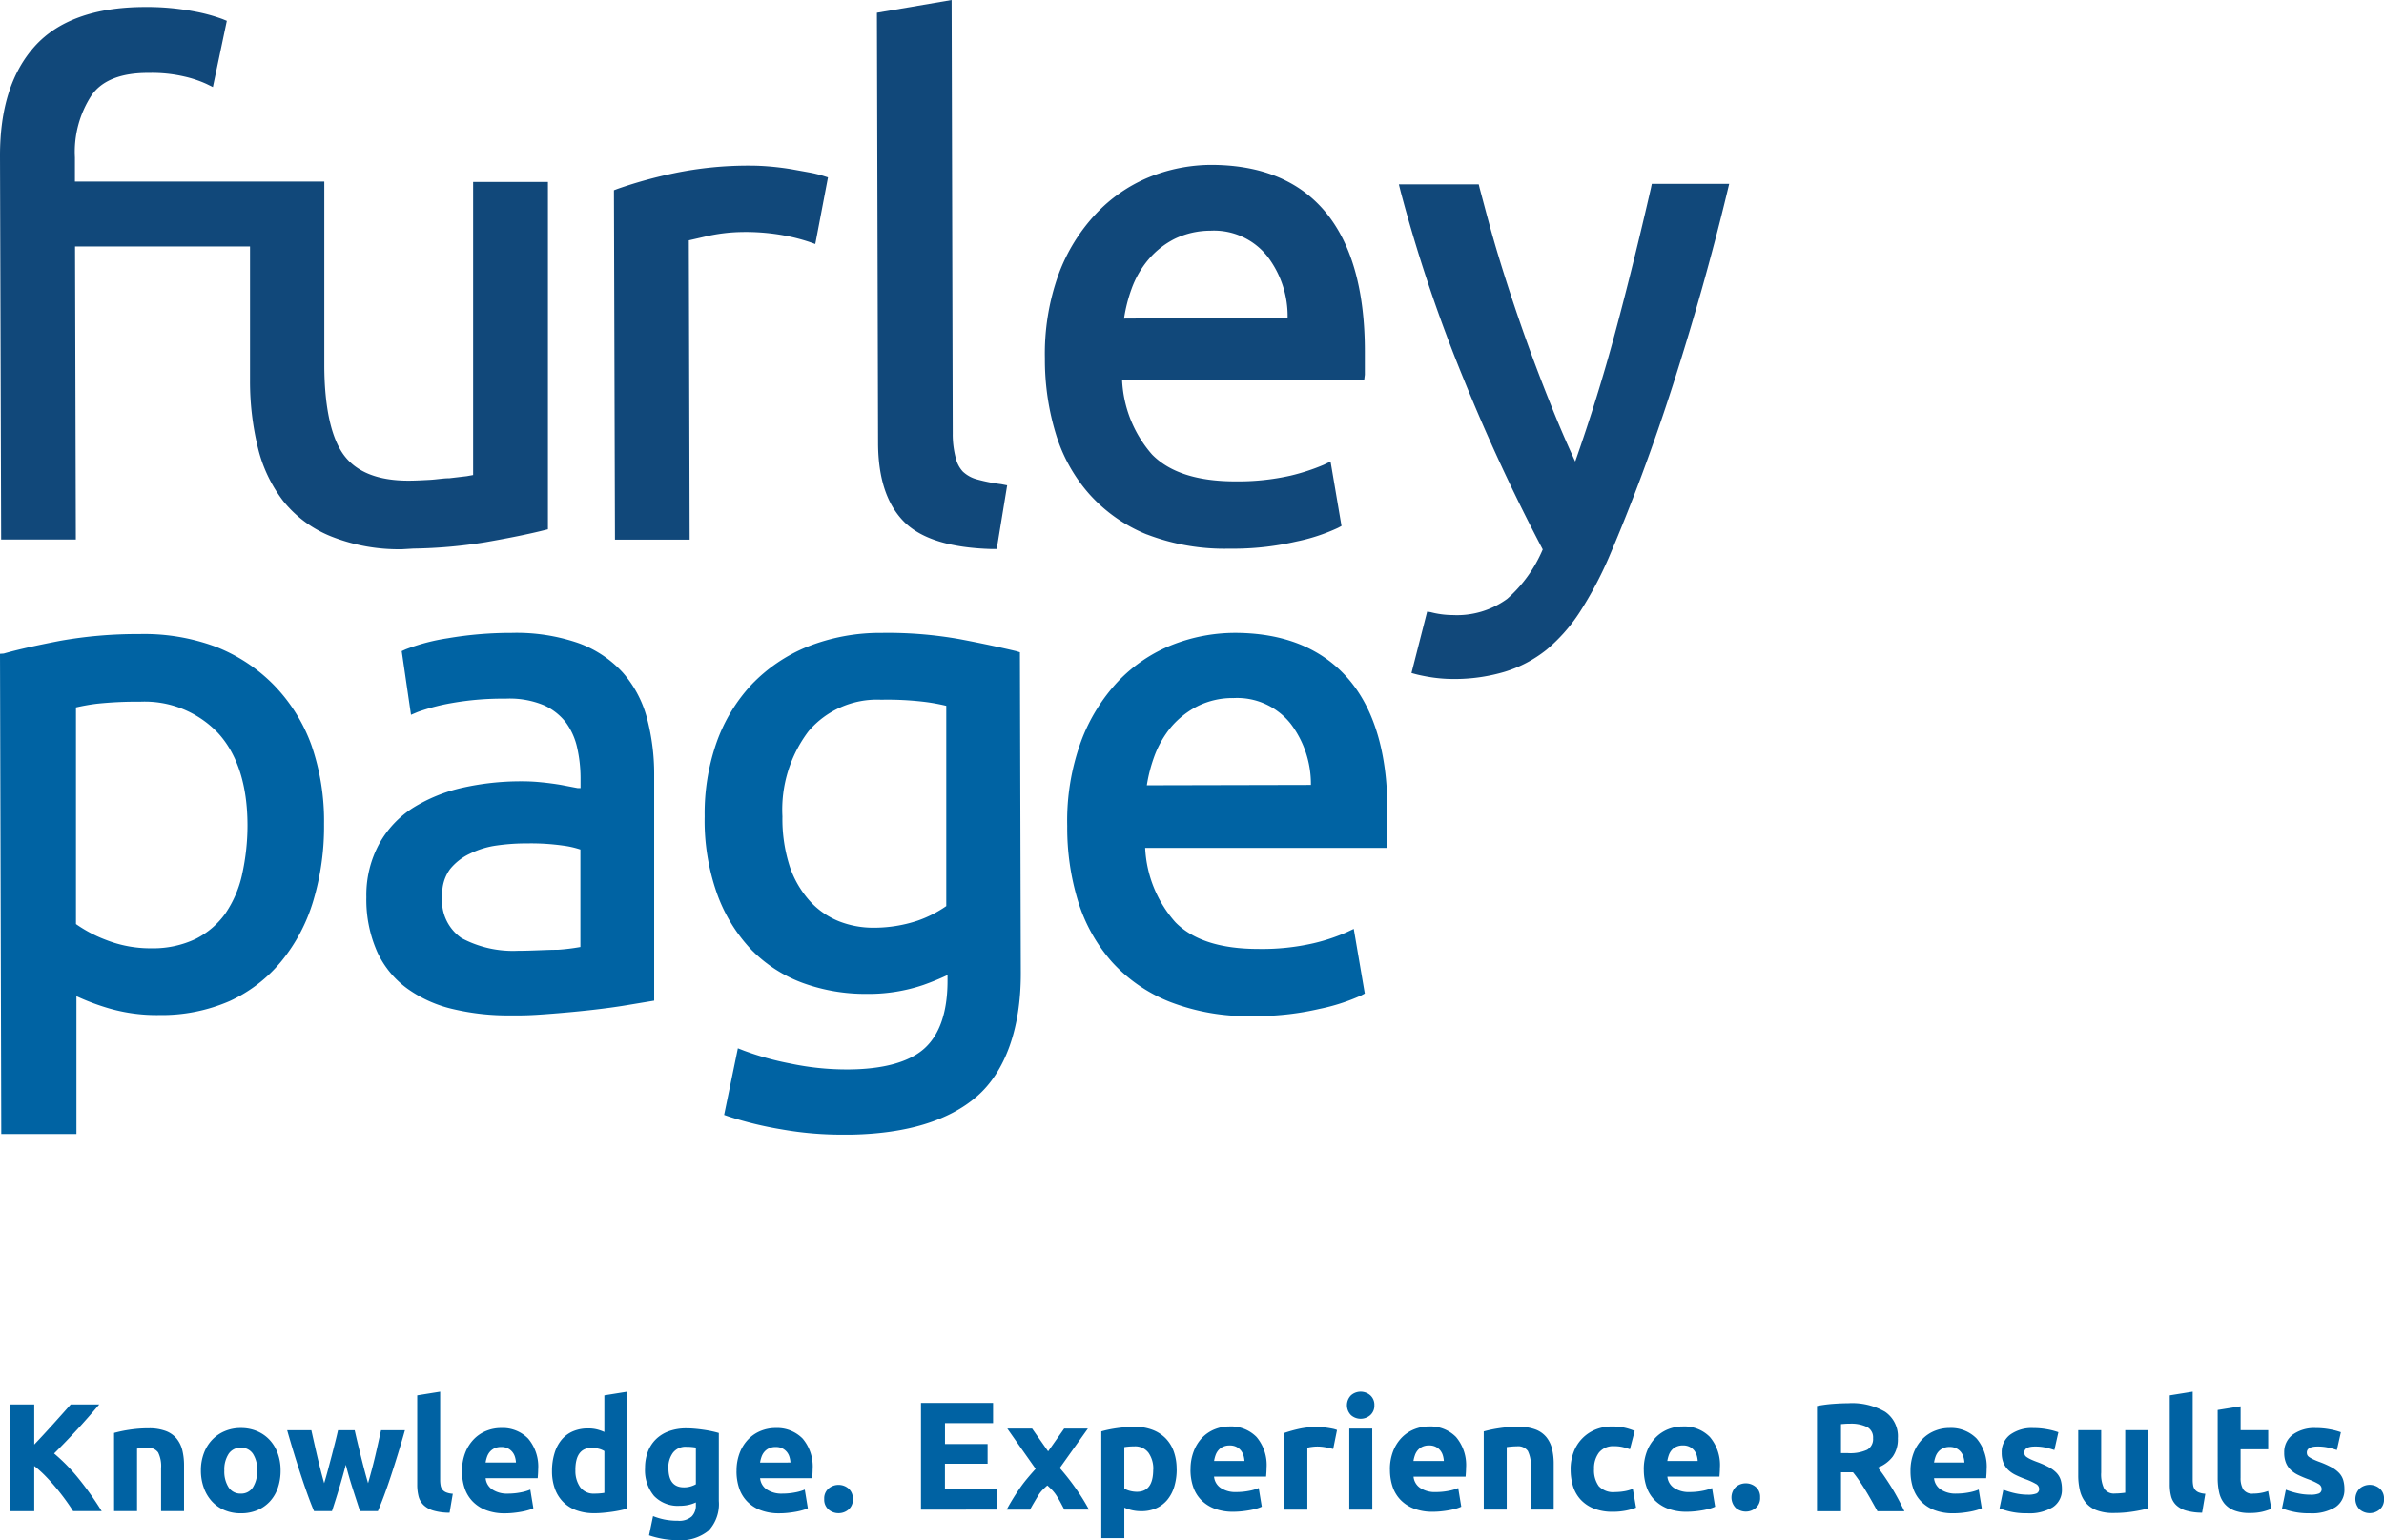
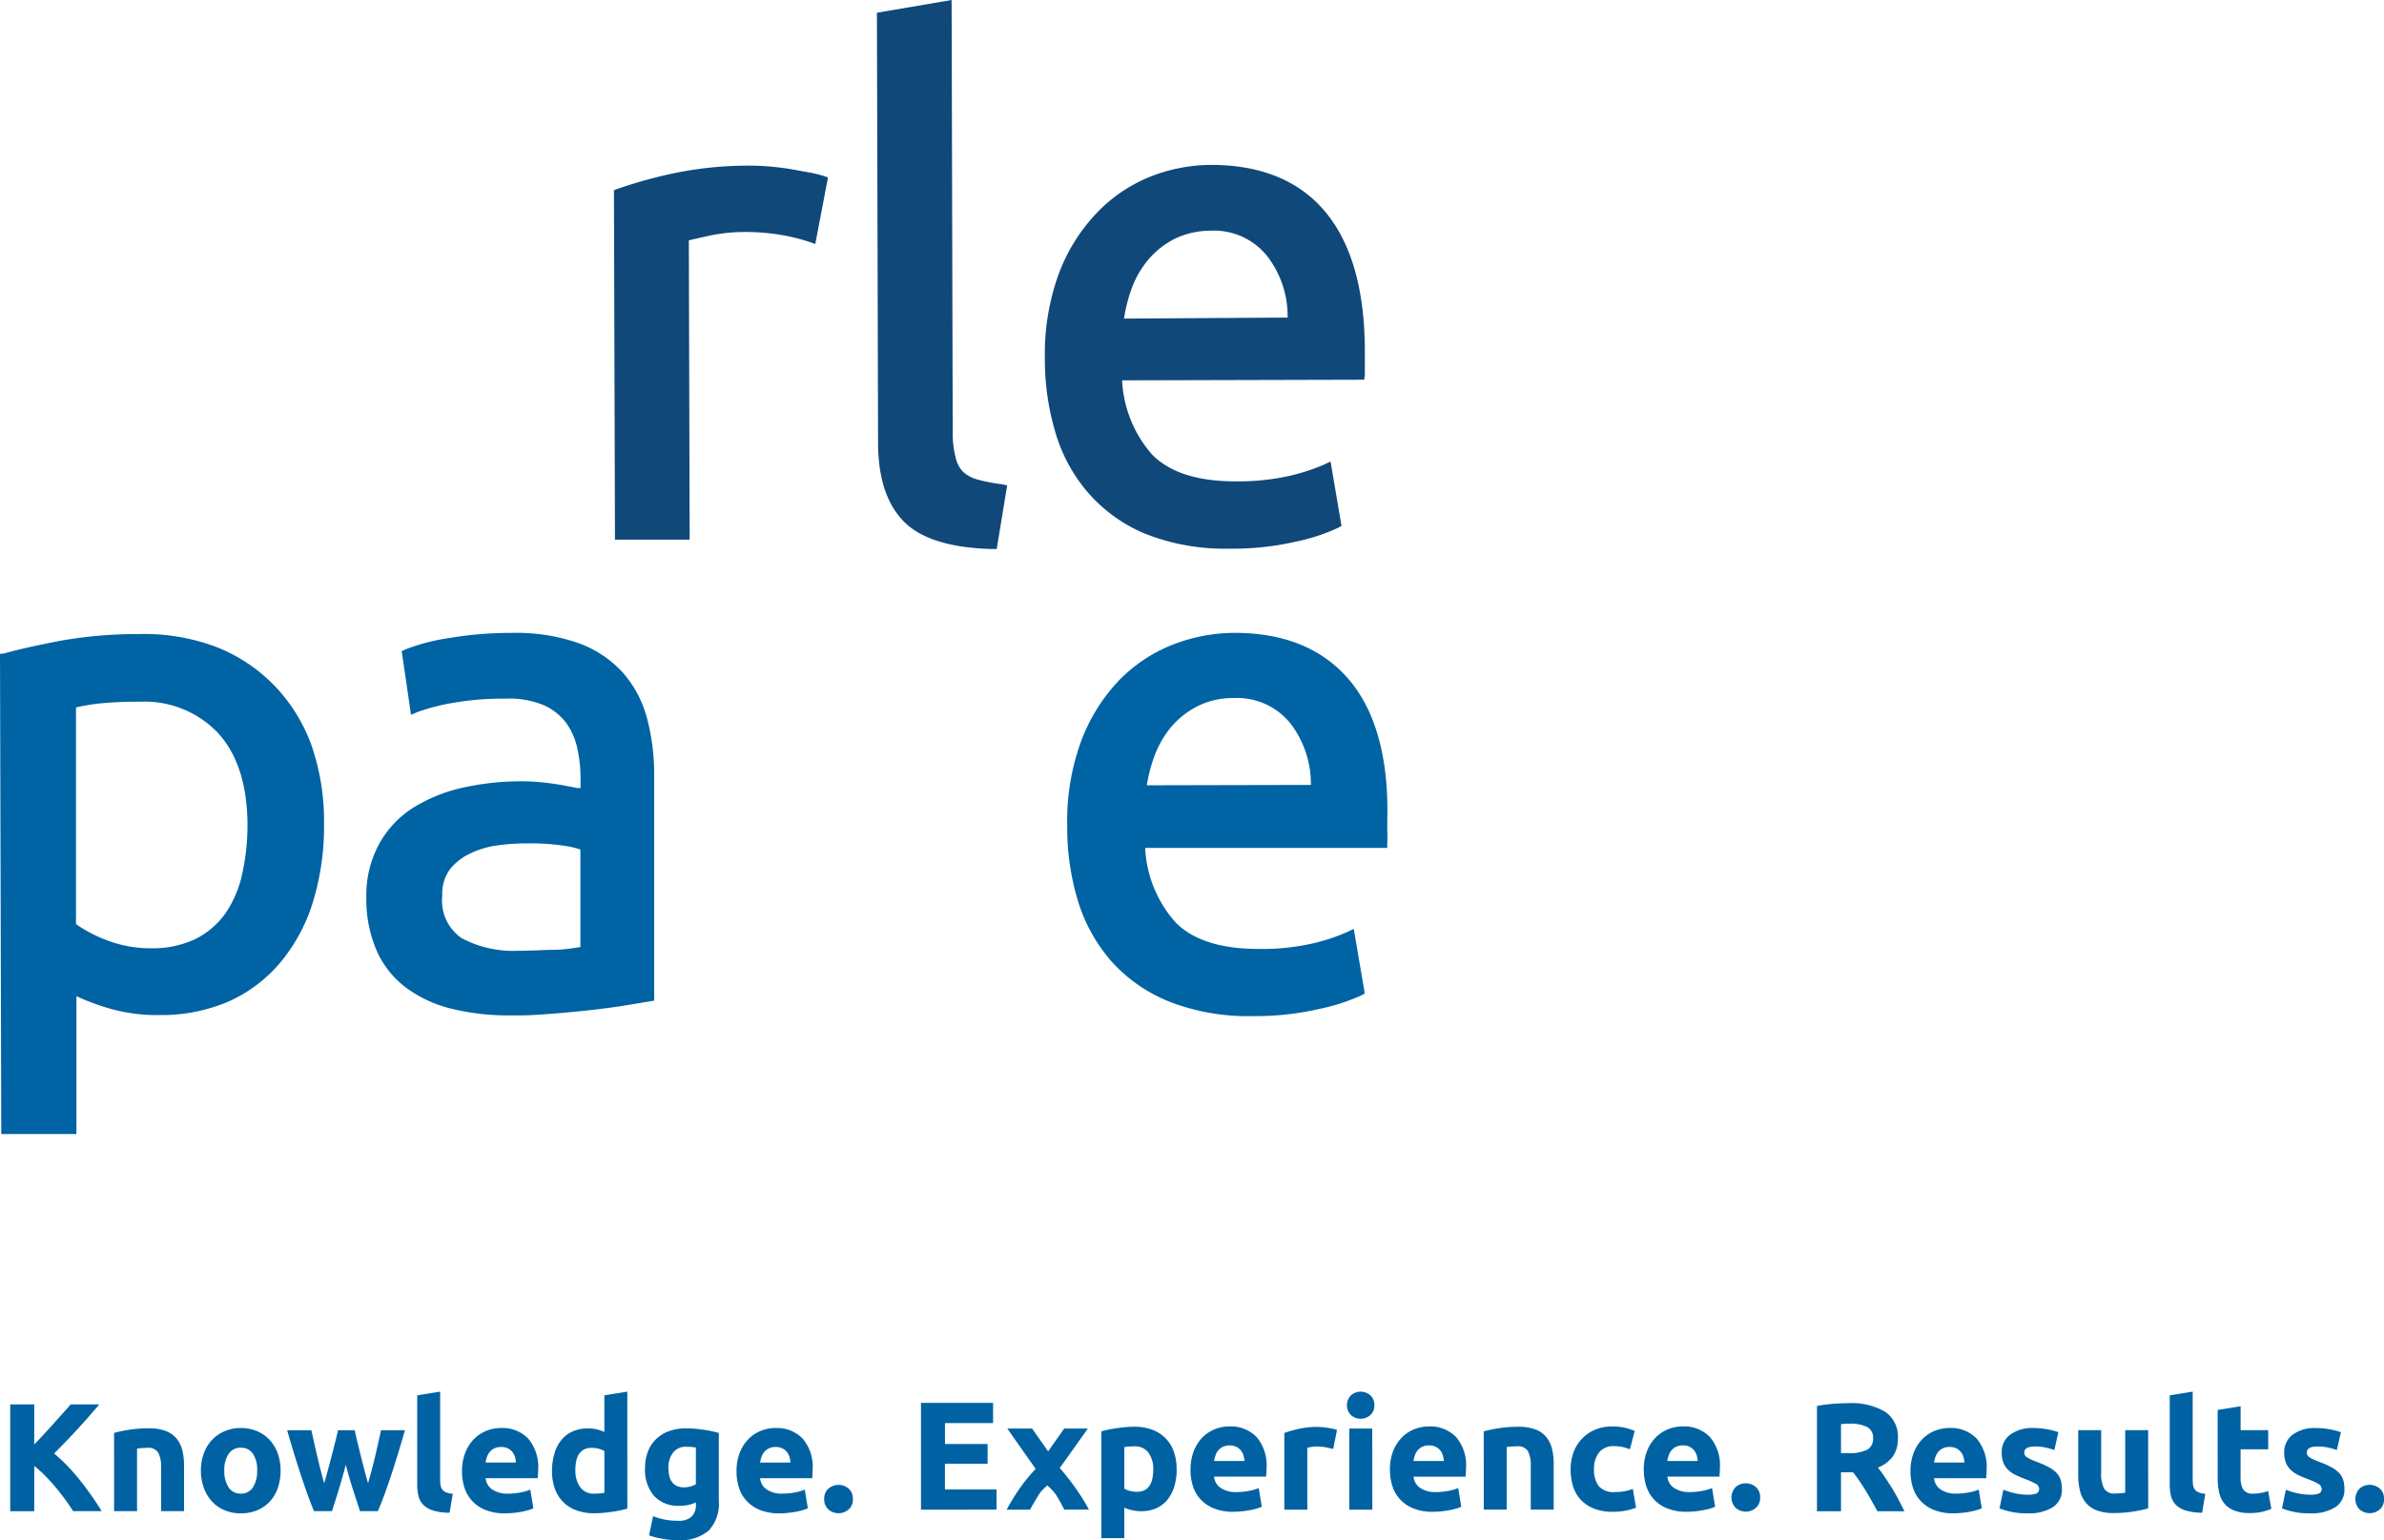
<svg xmlns="http://www.w3.org/2000/svg" width="233" height="150.532" viewBox="0 0 233 150.532">
  <g id="Group_2134" data-name="Group 2134" transform="translate(-260 -1733.469)">
    <path id="Path_1354" data-name="Path 1354" d="M-96.375,37.974q-.317-.509-.747-1.1t-.928-1.192q-.5-.6-1.04-1.152a11.144,11.144,0,0,0-1.086-.974v4.419h-2.349V27.541h2.349v3.921q.906-.952,1.84-1.99t1.726-1.931h2.787q-1.065,1.268-2.143,2.439t-2.268,2.356a17.869,17.869,0,0,1,2.415,2.477,30.909,30.909,0,0,1,2.237,3.161Zm4-7.648a12.5,12.5,0,0,1,1.475-.309,12.124,12.124,0,0,1,1.9-.143,4.62,4.62,0,0,1,1.679.263,2.521,2.521,0,0,1,1.061.745,2.9,2.9,0,0,1,.557,1.144,6.087,6.087,0,0,1,.166,1.475v4.471h-2.243v-4.2a3.024,3.024,0,0,0-.286-1.536,1.167,1.167,0,0,0-1.069-.452q-.241,0-.512.023t-.482.053v6.112h-2.243ZM-76.1,34a5.149,5.149,0,0,1-.271,1.709,3.712,3.712,0,0,1-.783,1.325,3.523,3.523,0,0,1-1.227.851,4.1,4.1,0,0,1-1.6.3,4.054,4.054,0,0,1-1.588-.3,3.523,3.523,0,0,1-1.227-.851,3.9,3.9,0,0,1-.8-1.325A4.9,4.9,0,0,1-83.888,34a4.729,4.729,0,0,1,.294-1.7,3.858,3.858,0,0,1,.813-1.31,3.651,3.651,0,0,1,1.235-.843,3.975,3.975,0,0,1,1.558-.3,4.014,4.014,0,0,1,1.573.3,3.572,3.572,0,0,1,1.227.843,3.826,3.826,0,0,1,.8,1.31A4.84,4.84,0,0,1-76.1,34Zm-2.288,0a2.82,2.82,0,0,0-.414-1.633,1.354,1.354,0,0,0-1.182-.595,1.373,1.373,0,0,0-1.189.595A2.782,2.782,0,0,0-81.6,34a2.854,2.854,0,0,0,.422,1.649,1.362,1.362,0,0,0,1.189.61,1.344,1.344,0,0,0,1.182-.61A2.894,2.894,0,0,0-78.392,34Zm8.664-.572q-.3,1.144-.64,2.273t-.715,2.273H-72.83q-.272-.632-.589-1.505t-.657-1.9q-.34-1.031-.695-2.183t-.687-2.326h2.364q.121.542.265,1.182t.3,1.317q.159.677.333,1.362t.356,1.317q.2-.662.384-1.355t.361-1.362q.173-.67.331-1.295t.279-1.167h1.626q.12.542.271,1.167t.316,1.295q.166.67.346,1.362t.376,1.355q.182-.632.364-1.317t.341-1.362q.159-.677.3-1.317t.265-1.182h2.334q-.332,1.174-.687,2.326t-.695,2.183q-.34,1.031-.664,1.9t-.6,1.505h-1.746q-.376-1.144-.738-2.273T-69.728,33.428Zm10.14,4.7a5.6,5.6,0,0,1-1.588-.211,2.352,2.352,0,0,1-.964-.55,1.823,1.823,0,0,1-.482-.858,4.63,4.63,0,0,1-.128-1.137V26.653l2.243-.361v8.627a2.956,2.956,0,0,0,.045.542.935.935,0,0,0,.173.406.919.919,0,0,0,.369.271,2.021,2.021,0,0,0,.647.136Zm1.219-4.05a4.843,4.843,0,0,1,.324-1.844,3.954,3.954,0,0,1,.851-1.317,3.538,3.538,0,0,1,1.212-.8,3.8,3.8,0,0,1,1.408-.271,3.5,3.5,0,0,1,2.665,1.031,4.249,4.249,0,0,1,.979,3.034q0,.2-.015.429t-.03.414h-5.089a1.491,1.491,0,0,0,.647,1.1,2.6,2.6,0,0,0,1.536.406,6.482,6.482,0,0,0,1.212-.113,4.574,4.574,0,0,0,.971-.279l.3,1.822a3.1,3.1,0,0,1-.482.181,6.3,6.3,0,0,1-.67.158q-.369.068-.79.113a7.912,7.912,0,0,1-.843.045,4.991,4.991,0,0,1-1.859-.316A3.621,3.621,0,0,1-57.353,37a3.435,3.435,0,0,1-.768-1.3A5.158,5.158,0,0,1-58.369,34.075Zm5.269-.858a2.315,2.315,0,0,0-.1-.557,1.391,1.391,0,0,0-.256-.482,1.363,1.363,0,0,0-.437-.346,1.422,1.422,0,0,0-.655-.135,1.5,1.5,0,0,0-.647.128,1.338,1.338,0,0,0-.452.339,1.516,1.516,0,0,0-.279.489,3.211,3.211,0,0,0-.143.565Zm5.811.738a2.748,2.748,0,0,0,.467,1.671,1.612,1.612,0,0,0,1.385.632q.3,0,.557-.023t.422-.053V32.1a1.949,1.949,0,0,0-.55-.226,2.648,2.648,0,0,0-.685-.09Q-47.289,31.787-47.289,33.955Zm5.074,3.764q-.3.09-.693.173t-.82.143q-.429.06-.873.1t-.851.038a4.979,4.979,0,0,1-1.746-.286,3.509,3.509,0,0,1-1.295-.821,3.561,3.561,0,0,1-.805-1.295,4.941,4.941,0,0,1-.279-1.709,5.849,5.849,0,0,1,.241-1.739A3.784,3.784,0,0,1-48.644,31a2.964,2.964,0,0,1,1.107-.828,3.71,3.71,0,0,1,1.5-.286,3.523,3.523,0,0,1,.836.09,4.522,4.522,0,0,1,.745.256V26.653l2.243-.361Zm4.02-3.959q0,1.882,1.521,1.882a2.242,2.242,0,0,0,.647-.09,2.459,2.459,0,0,0,.512-.211V31.757q-.166-.03-.391-.053t-.527-.023a1.544,1.544,0,0,0-1.325.587A2.431,2.431,0,0,0-38.2,33.759Zm4.923,3.222a3.814,3.814,0,0,1-.986,2.883,4.282,4.282,0,0,1-3.049.941,8.273,8.273,0,0,1-1.445-.128,9,9,0,0,1-1.34-.339l.391-1.882a6.573,6.573,0,0,0,1.107.331,6.51,6.51,0,0,0,1.317.12,1.822,1.822,0,0,0,1.362-.422,1.513,1.513,0,0,0,.4-1.084v-.286a3.612,3.612,0,0,1-.745.248,3.963,3.963,0,0,1-.836.083,3.207,3.207,0,0,1-2.514-.971,3.922,3.922,0,0,1-.873-2.717,4.451,4.451,0,0,1,.271-1.588,3.379,3.379,0,0,1,.79-1.227,3.528,3.528,0,0,1,1.272-.79,4.878,4.878,0,0,1,1.7-.279q.406,0,.836.038t.851.1q.422.06.805.143t.685.173Zm1.731-2.906a4.843,4.843,0,0,1,.324-1.844,3.954,3.954,0,0,1,.851-1.317,3.538,3.538,0,0,1,1.212-.8,3.8,3.8,0,0,1,1.408-.271,3.5,3.5,0,0,1,2.665,1.031A4.249,4.249,0,0,1-24.1,33.91q0,.2-.015.429t-.03.414h-5.089a1.491,1.491,0,0,0,.647,1.1,2.6,2.6,0,0,0,1.536.406,6.482,6.482,0,0,0,1.212-.113,4.574,4.574,0,0,0,.971-.279l.3,1.822a3.1,3.1,0,0,1-.482.181,6.3,6.3,0,0,1-.67.158q-.369.068-.79.113a7.912,7.912,0,0,1-.843.045,4.991,4.991,0,0,1-1.859-.316A3.621,3.621,0,0,1-30.525,37a3.436,3.436,0,0,1-.768-1.3A5.159,5.159,0,0,1-31.541,34.075Zm5.269-.858a2.314,2.314,0,0,0-.1-.557,1.391,1.391,0,0,0-.256-.482,1.362,1.362,0,0,0-.437-.346,1.422,1.422,0,0,0-.655-.135,1.5,1.5,0,0,0-.647.128,1.338,1.338,0,0,0-.452.339,1.516,1.516,0,0,0-.279.489,3.211,3.211,0,0,0-.143.565Zm6.1,3.568a1.26,1.26,0,0,1-.429,1.031,1.486,1.486,0,0,1-.971.354,1.486,1.486,0,0,1-.971-.354,1.26,1.26,0,0,1-.429-1.031,1.26,1.26,0,0,1,.429-1.031,1.486,1.486,0,0,1,.971-.354,1.486,1.486,0,0,1,.971.354A1.26,1.26,0,0,1-20.175,36.785Zm6.657,1.039V27.391h7.046v1.972h-4.7V31.41H-7v1.927h-4.17v2.514h5.043v1.972Zm12.427-5.7L.483,29.9H2.8L.053,33.756a23.535,23.535,0,0,1,1.678,2.157,19.8,19.8,0,0,1,1.175,1.911H.5Q.379,37.6.2,37.259t-.406-.708a3.658,3.658,0,0,0-.471-.625q-.246-.256-.484-.466-.227.195-.463.431a3.053,3.053,0,0,0-.447.589q-.212.353-.416.7t-.363.646H-5.132q.189-.37.5-.886t.681-1.064a13.292,13.292,0,0,1,.8-1.066q.431-.517.846-.971l-1.42-2.017L-5.072,29.9h2.424Zm10.276,1.8a2.714,2.714,0,0,0-.467-1.664,1.619,1.619,0,0,0-1.385-.625q-.3,0-.557.023t-.422.053v4.05a1.949,1.949,0,0,0,.55.226,2.648,2.648,0,0,0,.685.09Q9.185,36.078,9.185,33.925Zm2.288-.06a5.8,5.8,0,0,1-.226,1.671,3.76,3.76,0,0,1-.662,1.295,2.99,2.99,0,0,1-1.084.843,3.5,3.5,0,0,1-1.49.3,4.02,4.02,0,0,1-.873-.09,4.2,4.2,0,0,1-.783-.256v2.981H4.112V30.176q.3-.09.693-.173t.821-.143q.429-.06.873-.1t.851-.038a4.864,4.864,0,0,1,1.746.294,3.589,3.589,0,0,1,1.295.828,3.55,3.55,0,0,1,.805,1.3A5.005,5.005,0,0,1,11.474,33.864Zm1.355.06a4.843,4.843,0,0,1,.324-1.844A3.954,3.954,0,0,1,14,30.763a3.538,3.538,0,0,1,1.212-.8,3.8,3.8,0,0,1,1.408-.271,3.5,3.5,0,0,1,2.665,1.031,4.249,4.249,0,0,1,.979,3.034q0,.2-.015.429t-.03.414H15.132a1.491,1.491,0,0,0,.647,1.1,2.6,2.6,0,0,0,1.536.406,6.482,6.482,0,0,0,1.212-.113,4.576,4.576,0,0,0,.971-.279l.3,1.822a3.1,3.1,0,0,1-.482.181,6.3,6.3,0,0,1-.67.158q-.369.068-.79.113a7.908,7.908,0,0,1-.843.045,4.991,4.991,0,0,1-1.859-.316,3.622,3.622,0,0,1-1.31-.866,3.436,3.436,0,0,1-.768-1.3A5.159,5.159,0,0,1,12.829,33.925Zm5.269-.858a2.315,2.315,0,0,0-.1-.557,1.391,1.391,0,0,0-.256-.482,1.363,1.363,0,0,0-.437-.346,1.422,1.422,0,0,0-.655-.135,1.5,1.5,0,0,0-.647.128,1.338,1.338,0,0,0-.452.339,1.515,1.515,0,0,0-.279.489,3.211,3.211,0,0,0-.143.565Zm8.672-1.174q-.3-.075-.708-.158a4.372,4.372,0,0,0-.873-.083,4.053,4.053,0,0,0-.5.038,2.969,2.969,0,0,0-.444.083v6.052H22v-7.5a13.474,13.474,0,0,1,1.423-.4,8.2,8.2,0,0,1,1.829-.188q.181,0,.437.023t.512.06q.256.038.512.09a2.409,2.409,0,0,1,.437.128Zm3.824,5.932H28.35V29.9h2.243ZM30.8,27.617a1.231,1.231,0,0,1-.4.971,1.428,1.428,0,0,1-1.882,0,1.381,1.381,0,0,1,0-1.942,1.428,1.428,0,0,1,1.882,0A1.231,1.231,0,0,1,30.8,27.617Zm1.521,6.308a4.843,4.843,0,0,1,.324-1.844,3.954,3.954,0,0,1,.851-1.317,3.539,3.539,0,0,1,1.212-.8,3.8,3.8,0,0,1,1.408-.271,3.5,3.5,0,0,1,2.665,1.031,4.249,4.249,0,0,1,.979,3.034q0,.2-.015.429t-.03.414H34.628a1.491,1.491,0,0,0,.647,1.1,2.6,2.6,0,0,0,1.536.406,6.483,6.483,0,0,0,1.212-.113,4.576,4.576,0,0,0,.971-.279l.3,1.822a3.1,3.1,0,0,1-.482.181,6.3,6.3,0,0,1-.67.158q-.369.068-.79.113a7.907,7.907,0,0,1-.843.045,4.991,4.991,0,0,1-1.859-.316,3.622,3.622,0,0,1-1.31-.866,3.436,3.436,0,0,1-.768-1.3A5.158,5.158,0,0,1,32.325,33.925Zm5.269-.858a2.315,2.315,0,0,0-.1-.557,1.391,1.391,0,0,0-.256-.482,1.363,1.363,0,0,0-.437-.346,1.422,1.422,0,0,0-.655-.135,1.5,1.5,0,0,0-.647.128,1.337,1.337,0,0,0-.452.339,1.515,1.515,0,0,0-.279.489,3.209,3.209,0,0,0-.143.565Zm3.9-2.891a12.5,12.5,0,0,1,1.475-.309,12.124,12.124,0,0,1,1.9-.143,4.62,4.62,0,0,1,1.679.263,2.521,2.521,0,0,1,1.061.745,2.9,2.9,0,0,1,.557,1.144,6.087,6.087,0,0,1,.166,1.475v4.471H46.085v-4.2a3.024,3.024,0,0,0-.286-1.536,1.167,1.167,0,0,0-1.069-.452q-.241,0-.512.023t-.482.053v6.112H41.493Zm8.491,3.688a4.668,4.668,0,0,1,.279-1.618,3.788,3.788,0,0,1,2.085-2.221,4.222,4.222,0,0,1,1.716-.331,5.539,5.539,0,0,1,1.159.113,5.644,5.644,0,0,1,1.024.324l-.467,1.792a5.654,5.654,0,0,0-.693-.211,3.619,3.619,0,0,0-.843-.09,1.777,1.777,0,0,0-1.483.617,2.541,2.541,0,0,0-.489,1.626,2.632,2.632,0,0,0,.459,1.656,1.923,1.923,0,0,0,1.6.587,5.5,5.5,0,0,0,.873-.075,3.712,3.712,0,0,0,.858-.241l.316,1.837a5.263,5.263,0,0,1-.979.286,6.455,6.455,0,0,1-1.295.12,4.873,4.873,0,0,1-1.867-.324,3.516,3.516,0,0,1-1.287-.881,3.436,3.436,0,0,1-.738-1.317A5.593,5.593,0,0,1,49.984,33.864Zm7.151.06a4.843,4.843,0,0,1,.324-1.844,3.954,3.954,0,0,1,.851-1.317,3.538,3.538,0,0,1,1.212-.8,3.8,3.8,0,0,1,1.408-.271,3.5,3.5,0,0,1,2.665,1.031,4.249,4.249,0,0,1,.979,3.034q0,.2-.015.429t-.03.414H59.439a1.491,1.491,0,0,0,.647,1.1,2.6,2.6,0,0,0,1.536.406,6.482,6.482,0,0,0,1.212-.113,4.576,4.576,0,0,0,.971-.279l.3,1.822a3.1,3.1,0,0,1-.482.181,6.3,6.3,0,0,1-.67.158q-.369.068-.79.113a7.907,7.907,0,0,1-.843.045,4.991,4.991,0,0,1-1.859-.316,3.621,3.621,0,0,1-1.31-.866,3.436,3.436,0,0,1-.768-1.3A5.158,5.158,0,0,1,57.135,33.925Zm5.269-.858a2.314,2.314,0,0,0-.1-.557,1.391,1.391,0,0,0-.256-.482,1.362,1.362,0,0,0-.437-.346,1.422,1.422,0,0,0-.655-.135,1.5,1.5,0,0,0-.647.128,1.338,1.338,0,0,0-.452.339,1.515,1.515,0,0,0-.279.489,3.21,3.21,0,0,0-.143.565Zm6.1,3.568a1.26,1.26,0,0,1-.429,1.031,1.509,1.509,0,0,1-1.942,0,1.454,1.454,0,0,1,0-2.063,1.51,1.51,0,0,1,1.942,0A1.26,1.26,0,0,1,68.5,36.635Zm8.613-9.214a6.466,6.466,0,0,1,3.6.836,2.9,2.9,0,0,1,1.25,2.6,2.935,2.935,0,0,1-.5,1.784,3.322,3.322,0,0,1-1.453,1.076q.316.391.662.9t.685,1.054q.339.549.655,1.144t.587,1.167H79.97l-.582-1.039q-.295-.527-.6-1.024t-.612-.941q-.3-.444-.6-.805H76.408v3.809H74.059V27.692a13.315,13.315,0,0,1,1.588-.211Q76.468,27.421,77.115,27.421Zm.136,2q-.256,0-.459.015l-.384.03V32.3h.662a4,4,0,0,0,1.9-.331,1.2,1.2,0,0,0,.572-1.129,1.148,1.148,0,0,0-.58-1.091A3.584,3.584,0,0,0,77.251,29.423ZM83.2,34.075a4.843,4.843,0,0,1,.324-1.844,3.954,3.954,0,0,1,.851-1.317,3.539,3.539,0,0,1,1.212-.8,3.8,3.8,0,0,1,1.408-.271,3.5,3.5,0,0,1,2.665,1.031,4.249,4.249,0,0,1,.979,3.034q0,.2-.015.429t-.03.414H85.5a1.491,1.491,0,0,0,.647,1.1,2.6,2.6,0,0,0,1.536.406,6.483,6.483,0,0,0,1.212-.113,4.575,4.575,0,0,0,.971-.279l.3,1.822a3.1,3.1,0,0,1-.482.181,6.306,6.306,0,0,1-.67.158q-.369.068-.79.113a7.909,7.909,0,0,1-.843.045,4.991,4.991,0,0,1-1.859-.316A3.621,3.621,0,0,1,84.214,37a3.436,3.436,0,0,1-.768-1.3A5.158,5.158,0,0,1,83.2,34.075Zm5.269-.858a2.316,2.316,0,0,0-.1-.557,1.391,1.391,0,0,0-.256-.482,1.362,1.362,0,0,0-.437-.346,1.422,1.422,0,0,0-.655-.135,1.5,1.5,0,0,0-.647.128,1.338,1.338,0,0,0-.452.339,1.516,1.516,0,0,0-.279.489,3.209,3.209,0,0,0-.143.565Zm6.173,3.146a2.239,2.239,0,0,0,.873-.12.465.465,0,0,0,.256-.467.572.572,0,0,0-.331-.474,6.3,6.3,0,0,0-1.009-.459,10.339,10.339,0,0,1-.956-.406,2.81,2.81,0,0,1-.73-.5,2.04,2.04,0,0,1-.467-.7,2.592,2.592,0,0,1-.166-.979,2.116,2.116,0,0,1,.828-1.761,3.6,3.6,0,0,1,2.273-.647,7.29,7.29,0,0,1,1.385.128,6.446,6.446,0,0,1,1.054.279L97.259,32a8.24,8.24,0,0,0-.851-.241,4.623,4.623,0,0,0-1.031-.105q-1.054,0-1.054.587a.607.607,0,0,0,.045.241.514.514,0,0,0,.181.2,2.568,2.568,0,0,0,.369.212q.233.114.595.25a9.161,9.161,0,0,1,1.219.539,2.908,2.908,0,0,1,.76.573,1.771,1.771,0,0,1,.391.683,3.034,3.034,0,0,1,.113.871,2.007,2.007,0,0,1-.881,1.773,4.392,4.392,0,0,1-2.492.6A7.033,7.033,0,0,1,91.9,37.7l.376-1.822a7.358,7.358,0,0,0,1.174.354A5.71,5.71,0,0,0,94.639,36.364Zm11.788,1.34a12.5,12.5,0,0,1-1.475.309,12.123,12.123,0,0,1-1.9.143,4.5,4.5,0,0,1-1.679-.271,2.548,2.548,0,0,1-1.061-.76,2.967,2.967,0,0,1-.557-1.167,6.276,6.276,0,0,1-.166-1.49V30.056h2.243V34.2a3.209,3.209,0,0,0,.286,1.566,1.138,1.138,0,0,0,1.069.482q.241,0,.512-.023t.482-.053V30.056h2.243Zm5.269.422a5.6,5.6,0,0,1-1.588-.211,2.353,2.353,0,0,1-.964-.55,1.823,1.823,0,0,1-.482-.858,4.631,4.631,0,0,1-.128-1.137V26.653l2.243-.361v8.627a2.954,2.954,0,0,0,.045.542.935.935,0,0,0,.173.406.919.919,0,0,0,.369.271,2.021,2.021,0,0,0,.647.136Zm1.521-10.042,2.243-.361v2.334h2.695v1.867H115.46v2.785a2.216,2.216,0,0,0,.248,1.129,1.066,1.066,0,0,0,1,.422,4.286,4.286,0,0,0,.745-.068,3.84,3.84,0,0,0,.7-.188l.316,1.746a6.384,6.384,0,0,1-.9.286,5.264,5.264,0,0,1-1.219.12,4.015,4.015,0,0,1-1.521-.248,2.385,2.385,0,0,1-.964-.693,2.578,2.578,0,0,1-.5-1.076,6.354,6.354,0,0,1-.143-1.4Zm9.033,8.28a2.239,2.239,0,0,0,.873-.12.465.465,0,0,0,.256-.467.572.572,0,0,0-.331-.474,6.3,6.3,0,0,0-1.009-.459,10.334,10.334,0,0,1-.956-.406,2.81,2.81,0,0,1-.73-.5,2.04,2.04,0,0,1-.467-.7,2.592,2.592,0,0,1-.166-.979,2.116,2.116,0,0,1,.828-1.761,3.6,3.6,0,0,1,2.273-.647,7.29,7.29,0,0,1,1.385.128,6.446,6.446,0,0,1,1.054.279L124.87,32a8.242,8.242,0,0,0-.851-.241,4.623,4.623,0,0,0-1.031-.105q-1.054,0-1.054.587a.607.607,0,0,0,.045.241.514.514,0,0,0,.181.2,2.571,2.571,0,0,0,.369.212q.233.114.595.25a9.162,9.162,0,0,1,1.219.539,2.908,2.908,0,0,1,.76.573,1.771,1.771,0,0,1,.391.683,3.034,3.034,0,0,1,.113.871,2.007,2.007,0,0,1-.881,1.773,4.391,4.391,0,0,1-2.492.6,7.033,7.033,0,0,1-2.725-.482l.376-1.822a7.358,7.358,0,0,0,1.174.354A5.71,5.71,0,0,0,122.25,36.364Zm7.226.422a1.26,1.26,0,0,1-.429,1.031,1.509,1.509,0,0,1-1.942,0,1.454,1.454,0,0,1,0-2.063,1.509,1.509,0,0,1,1.942,0A1.26,1.26,0,0,1,129.477,36.785Z" transform="translate(363.523 1843.195)" fill="#0062a3" />
    <g id="Layer_2" data-name="Layer 2" transform="translate(260 1734.469)">
      <g id="Layer_1_copy" data-name="Layer 1 copy" transform="translate(0 -1)">
-         <path id="Path_1344" data-name="Path 1344" d="M40.425,53.48a47.825,47.825,0,0,0,7.036-.623c2.341-.411,4.259-.8,5.679-1.158l.411-.1V17.65h-7.31V46.294l-.623.112-1.694.2c-.61,0-1.245.125-1.968.162s-1.382.075-2.042.075c-2.952,0-5.069-.834-6.3-2.491s-1.905-4.658-1.918-8.718V17.612H7.323V15.246A10.088,10.088,0,0,1,8.942,9.193c1.021-1.482,2.914-2.217,5.6-2.2a13.911,13.911,0,0,1,3.462.349,11.134,11.134,0,0,1,2.167.722l.635.311L22.168,1.9l-.423-.174A17.1,17.1,0,0,0,18.88.961,24.659,24.659,0,0,0,14.061.55C9.278.575,5.667,1.858,3.387,4.4S0,10.514,0,15.072L.112,52.6h7.3L7.335,23.951h17.1V37.065a27.4,27.4,0,0,0,.772,6.563A13.911,13.911,0,0,0,27.7,48.859,11.458,11.458,0,0,0,32.38,52.3a17.921,17.921,0,0,0,6.949,1.245Z" transform="translate(0 0.135)" fill="#11487a" />
        <path id="Path_1345" data-name="Path 1345" d="M60.646,19.489a20.923,20.923,0,0,1,4.247.349,17.922,17.922,0,0,1,2.366.61l.6.212L69.1,14.146,68.642,14a11.819,11.819,0,0,0-1.245-.311l-1.856-.336c-.673-.112-1.37-.2-2.067-.262S62.1,13,61.556,13a35.668,35.668,0,0,0-7.472.735,43.95,43.95,0,0,0-5.542,1.532l-.361.137.1,34.149h7.3L55.5,20.3l1.793-.411a16.675,16.675,0,0,1,3.35-.4Z" transform="translate(11.823 3.19)" fill="#11487a" />
        <path id="Path_1346" data-name="Path 1346" d="M71.535,51.061c1.694,1.644,4.558,2.491,8.518,2.6h.473l1.021-6.227-.573-.112a16.19,16.19,0,0,1-2.391-.473,3.226,3.226,0,0,1-1.37-.76,2.964,2.964,0,0,1-.7-1.357,9.14,9.14,0,0,1-.286-2.391L76.118,0l-7.3,1.245.112,42.082Q68.951,48.521,71.535,51.061Z" transform="translate(16.888)" fill="#11487a" />
        <path id="Path_1347" data-name="Path 1347" d="M91.964,49.056a21.172,21.172,0,0,0,8.058,1.395h.66a27.311,27.311,0,0,0,5.9-.7,18.233,18.233,0,0,0,4.06-1.333l.349-.187-1.071-6.3-.648.311a20.275,20.275,0,0,1-3.263,1.071,23.2,23.2,0,0,1-5.368.56c-3.736,0-6.439-.872-8.157-2.615A11.831,11.831,0,0,1,89.548,34l23.662-.062.062-.486V31.173c0-6.065-1.333-10.648-3.911-13.7s-6.352-4.546-11.209-4.533a16.352,16.352,0,0,0-6.078,1.245,14.857,14.857,0,0,0-5.094,3.549,17.436,17.436,0,0,0-3.637,5.891A22.878,22.878,0,0,0,82,31.87h0a24.8,24.8,0,0,0,1.083,7.4,15.717,15.717,0,0,0,3.3,5.891,15.156,15.156,0,0,0,5.579,3.9ZM90.457,25.1a9.266,9.266,0,0,1,1.656-2.9,8.232,8.232,0,0,1,2.59-2.042,8.107,8.107,0,0,1,3.487-.785,6.65,6.65,0,0,1,5.542,2.491,9.6,9.6,0,0,1,1.993,6l-15.991.1a14.944,14.944,0,0,1,.722-2.864Z" transform="translate(20.121 3.175)" fill="#11487a" />
        <path id="Path_1348" data-name="Path 1348" d="M26.764,54.743A16.19,16.19,0,0,0,21.1,51.007a20.076,20.076,0,0,0-7.472-1.245,43.1,43.1,0,0,0-7.746.66c-2.179.423-4.035.822-5.517,1.245L0,51.692.125,98.63H7.472V85.155A22.422,22.422,0,0,0,10.1,86.177,16.788,16.788,0,0,0,15.58,87a16.626,16.626,0,0,0,6.837-1.357,14.135,14.135,0,0,0,5.081-3.9,16.95,16.95,0,0,0,3.126-5.928,25.307,25.307,0,0,0,1.046-7.472,22.666,22.666,0,0,0-1.245-7.759,16.477,16.477,0,0,0-3.661-5.841Zm-3.1,18.507a10.9,10.9,0,0,1-1.631,3.811,7.958,7.958,0,0,1-2.9,2.491,9.7,9.7,0,0,1-4.309.922,11.856,11.856,0,0,1-4.471-.822,13.039,13.039,0,0,1-2.927-1.544V56.935a19.989,19.989,0,0,1,2.03-.361,37.067,37.067,0,0,1,4.247-.2,9.876,9.876,0,0,1,7.609,3.064c1.893,2.067,2.864,5.081,2.877,8.967A22.156,22.156,0,0,1,23.662,73.249Z" transform="translate(0 12.21)" fill="#0063a3" />
        <path id="Path_1349" data-name="Path 1349" d="M56.162,57.941A11.022,11.022,0,0,0,53.8,53.532a10.86,10.86,0,0,0-4.359-2.877,18.507,18.507,0,0,0-6.5-.984,36.589,36.589,0,0,0-6.227.523,19.6,19.6,0,0,0-4.122,1.083l-.386.174.909,6.227.648-.274a19.925,19.925,0,0,1,3.325-.872A28.357,28.357,0,0,1,42.35,56.1a8.718,8.718,0,0,1,3.736.635,5.642,5.642,0,0,1,2.167,1.694,6.576,6.576,0,0,1,1.108,2.491,13.575,13.575,0,0,1,.324,2.864V64.84H49.4l-1.569-.3q-.934-.162-1.943-.262a18.394,18.394,0,0,0-1.993-.1,25.966,25.966,0,0,0-5.729.623,15.6,15.6,0,0,0-4.832,1.955A9.776,9.776,0,0,0,30,70.3,10.486,10.486,0,0,0,28.751,75.5a12.579,12.579,0,0,0,1.071,5.368,9.141,9.141,0,0,0,2.976,3.6,12.454,12.454,0,0,0,4.459,1.98,23.389,23.389,0,0,0,5.542.61h.884c1.1,0,2.2-.087,3.325-.174,1.407-.112,2.715-.237,3.911-.374s2.3-.286,3.263-.448l2.7-.448V63.47A21.3,21.3,0,0,0,56.162,57.941Zm-8.718,22.7c-1.121,0-2.491.1-3.873.1A10.673,10.673,0,0,1,38.054,79.5a4.446,4.446,0,0,1-1.881-4.16,4.035,4.035,0,0,1,.747-2.566,5.48,5.48,0,0,1,1.943-1.519,8.543,8.543,0,0,1,2.653-.809,20.064,20.064,0,0,1,2.9-.2,22.517,22.517,0,0,1,3.549.212,9.067,9.067,0,0,1,1.706.386V80.37a19.8,19.8,0,0,1-2.254.274Z" transform="translate(7.054 12.187)" fill="#0063a3" />
-         <path id="Path_1350" data-name="Path 1350" d="M85.751,51.452c-1.47-.349-3.313-.747-5.467-1.158a40.026,40.026,0,0,0-7.684-.623,19.2,19.2,0,0,0-7.273,1.357,15.717,15.717,0,0,0-5.48,3.736,16.277,16.277,0,0,0-3.4,5.667A20.972,20.972,0,0,0,55.3,67.592a21.371,21.371,0,0,0,1.245,7.659,15.6,15.6,0,0,0,3.363,5.43,13.575,13.575,0,0,0,5.044,3.226,17.909,17.909,0,0,0,6.165,1.046,16.664,16.664,0,0,0,5.554-.872,24.736,24.736,0,0,0,2.366-.971v.548c0,3.026-.747,5.243-2.229,6.6s-4.072,2.08-7.6,2.08a26.688,26.688,0,0,1-5.567-.585,28.11,28.11,0,0,1-4.483-1.245l-.61-.237-1.345,6.513.461.162a35.27,35.27,0,0,0,5.119,1.245,33.626,33.626,0,0,0,6.227.523h.66c5.393-.112,9.5-1.37,12.23-3.736s4.309-6.563,4.3-12.03l-.087-31.384ZM76.1,77.8a13.549,13.549,0,0,1-4.359.685,9.128,9.128,0,0,1-3.3-.623,7.721,7.721,0,0,1-2.8-1.918,9.689,9.689,0,0,1-1.993-3.35,15.081,15.081,0,0,1-.747-4.982,12.7,12.7,0,0,1,2.553-8.332A8.793,8.793,0,0,1,72.475,56.2h.249a30.278,30.278,0,0,1,4.16.224,19.617,19.617,0,0,1,2.03.374V76.372A11.582,11.582,0,0,1,76.1,77.8Z" transform="translate(13.569 12.188)" fill="#0063a3" />
        <path id="Path_1351" data-name="Path 1351" d="M111.262,54.2c-2.6-3.026-6.352-4.546-11.209-4.533a16.838,16.838,0,0,0-6.065,1.183A14.945,14.945,0,0,0,88.733,54.4,17.436,17.436,0,0,0,85.1,60.293a22.629,22.629,0,0,0-1.345,8.244,24.521,24.521,0,0,0,1.071,7.4,16.066,16.066,0,0,0,3.3,5.891,15.194,15.194,0,0,0,5.654,3.9,21.072,21.072,0,0,0,8.045,1.395h.648a27.4,27.4,0,0,0,5.916-.7,19.141,19.141,0,0,0,4.1-1.32l.349-.187L111.76,78.6l-.66.311A18.543,18.543,0,0,1,107.837,80a22.416,22.416,0,0,1-5.368.56c-3.736,0-6.439-.872-8.145-2.615a11.769,11.769,0,0,1-2.952-7.261h23.662v-.486a9.963,9.963,0,0,0,0-1.245V67.99C115.2,61.788,113.828,57.192,111.262,54.2ZM91.535,64.565a14.946,14.946,0,0,1,.722-2.8,9.789,9.789,0,0,1,1.656-2.9,8.431,8.431,0,0,1,2.6-2.042,7.684,7.684,0,0,1,3.512-.785,6.688,6.688,0,0,1,5.554,2.491,9.752,9.752,0,0,1,1.993,6Z" transform="translate(20.55 12.189)" fill="#0063a3" />
-         <path id="Path_1352" data-name="Path 1352" d="M134.5,14.43l-.087.423c-1.1,4.795-2.267,9.552-3.5,14.135-1.108,4.135-2.416,8.357-3.9,12.578-.872-1.881-1.706-3.836-2.491-5.816-.971-2.429-1.893-4.882-2.74-7.31s-1.619-4.807-2.316-7.111-1.245-4.446-1.781-6.439l-.1-.411H109.78l.174.7a148.36,148.36,0,0,0,6.115,18.22A184.134,184.134,0,0,0,123.84,50.16a13.376,13.376,0,0,1-3.475,4.832,8.344,8.344,0,0,1-5.33,1.582,8.618,8.618,0,0,1-2.155-.286l-.336-.05-1.532,6c.274.075.523.149.822.212.523.112,1.059.212,1.607.274a14.622,14.622,0,0,0,1.607.1h.386a17.273,17.273,0,0,0,4.67-.7,12.3,12.3,0,0,0,4.1-2.155,16.439,16.439,0,0,0,3.288-3.736,37.236,37.236,0,0,0,2.8-5.268c2.242-5.243,4.371-10.947,6.3-16.975S140.329,21.641,141.9,15.1l.162-.673Z" transform="translate(26.939 3.541)" fill="#11487a" />
      </g>
    </g>
  </g>
</svg>